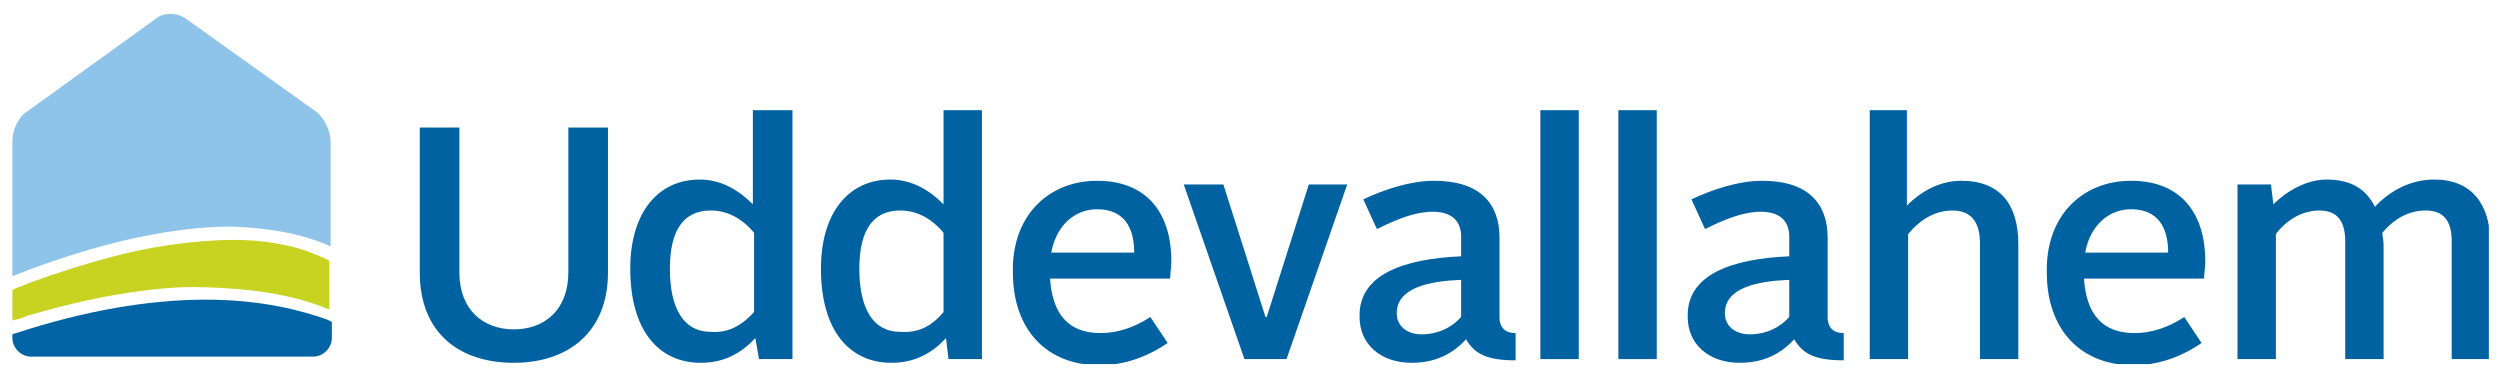
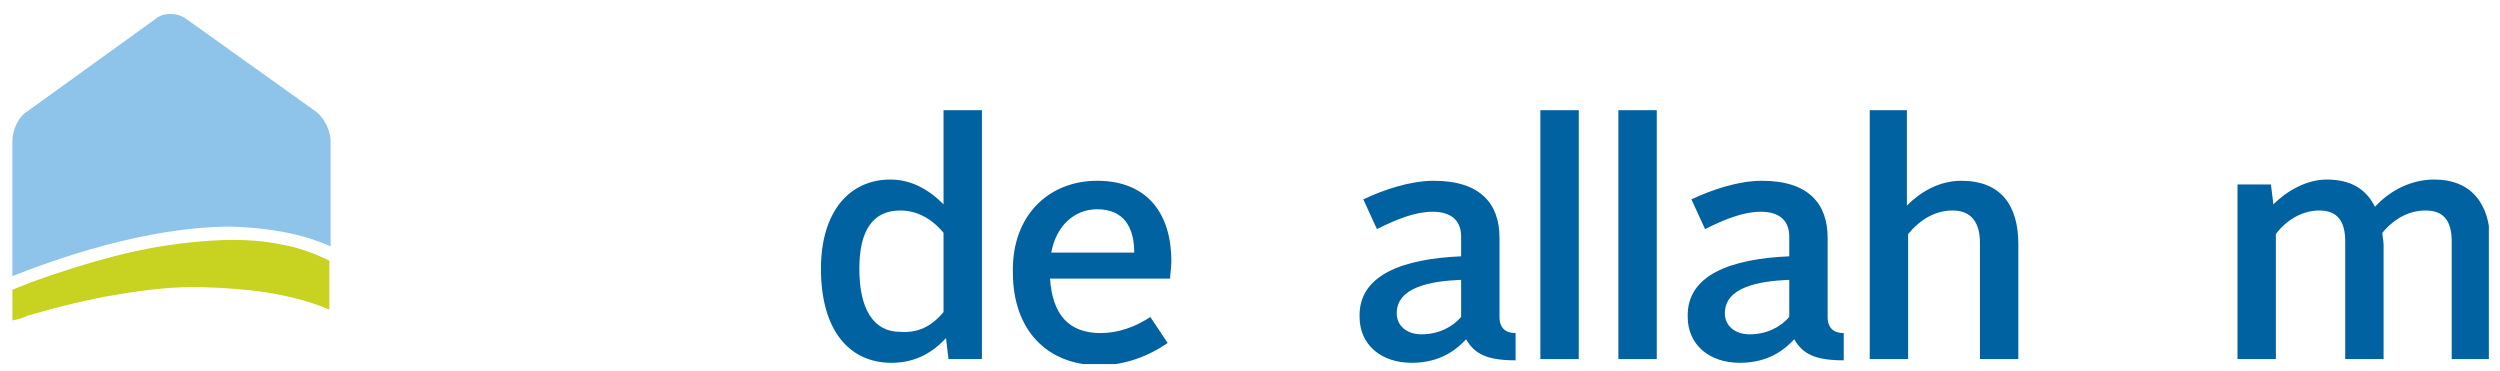
<svg xmlns="http://www.w3.org/2000/svg" xmlns:xlink="http://www.w3.org/1999/xlink" version="1.1" id="Layer_1" x="0px" y="0px" viewBox="0 0 201.9 30" style="enable-background:new 0 0 201.9 30;" xml:space="preserve">
  <style type="text/css">
	.st0{clip-path:url(#SVGID_00000001656214239481409640000011286228292305858209_);fill:#0062A1;}
	.st1{clip-path:url(#SVGID_00000001656214239481409640000011286228292305858209_);fill:#0064A4;}
	.st2{clip-path:url(#SVGID_00000001656214239481409640000011286228292305858209_);fill:#8EC3EA;}
	.st3{clip-path:url(#SVGID_00000001656214239481409640000011286228292305858209_);fill:#C7D320;}
</style>
  <g>
    <defs>
      <rect id="SVGID_1_" x="1" y="1" width="200" height="28.4" />
    </defs>
    <clipPath id="SVGID_00000121272134170101355790000016206323277489968004_">
      <use xlink:href="#SVGID_1_" style="overflow:visible;" />
    </clipPath>
-     <path style="clip-path:url(#SVGID_00000121272134170101355790000016206323277489968004_);fill:#0062A1;" d="M33.9,10.3h3.2V22   c0,3,1.9,4.6,4.4,4.6s4.4-1.6,4.4-4.6V10.3h3.2V22c0,4.9-3.3,7.3-7.6,7.3c-4.4,0-7.6-2.4-7.6-7.3V10.3z" />
-     <path style="clip-path:url(#SVGID_00000121272134170101355790000016206323277489968004_);fill:#0062A1;" d="M50.9,21.7   c0-4.6,2.3-7.2,5.6-7.2c1.7,0,3.1,0.8,4.3,2V8.9H64V29h-2.7L61,27.3c-1.1,1.2-2.5,2-4.4,2C53.2,29.3,50.9,26.7,50.9,21.7    M60.9,25.2v-6.4c-1-1.2-2.2-1.8-3.5-1.8c-2.2,0-3.3,1.6-3.3,4.7c0,3.2,1.1,5.1,3.3,5.1C58.7,26.9,59.8,26.4,60.9,25.2" />
    <path style="clip-path:url(#SVGID_00000121272134170101355790000016206323277489968004_);fill:#0062A1;" d="M66.3,21.7   c0-4.6,2.3-7.2,5.6-7.2c1.7,0,3.1,0.8,4.3,2V8.9h3.1V29h-2.7l-0.2-1.7c-1.1,1.2-2.5,2-4.4,2C68.6,29.3,66.3,26.7,66.3,21.7    M76.2,25.2v-6.4c-1-1.2-2.2-1.8-3.5-1.8c-2.2,0-3.3,1.6-3.3,4.7c0,3.2,1.1,5.1,3.3,5.1C74.1,26.9,75.2,26.4,76.2,25.2" />
    <path style="clip-path:url(#SVGID_00000121272134170101355790000016206323277489968004_);fill:#0062A1;" d="M88.6,14.6   c4.1,0,6,2.7,6,6.5c0,0.4-0.1,1.1-0.1,1.4h-9.7c0.2,2.9,1.5,4.4,4.1,4.4c1.4,0,2.8-0.5,4-1.3l1.4,2.1c-1.6,1.1-3.5,1.8-5.5,1.8   c-4.2,0-7-2.8-7-7.5C81.7,17.4,84.7,14.6,88.6,14.6 M84.9,20.4h6.7c0-2-0.8-3.5-3-3.5C86.8,16.9,85.3,18.2,84.9,20.4" />
-     <polygon style="clip-path:url(#SVGID_00000121272134170101355790000016206323277489968004_);fill:#0062A1;" points="95.6,14.9    98.8,14.9 102.2,25.6 102.3,25.6 105.7,14.9 108.8,14.9 103.9,29 100.5,29  " />
    <path style="clip-path:url(#SVGID_00000121272134170101355790000016206323277489968004_);fill:#0062A1;" d="M118,20.7v-1.6   c0-1.2-0.7-2-2.3-2c-1.4,0-2.9,0.6-4.5,1.4l-1.1-2.4c1.7-0.8,3.8-1.5,5.7-1.5c3.8,0,5.3,1.9,5.3,4.6v6.4c0,0.9,0.5,1.3,1.3,1.3v2.2   c-2.3,0-3.3-0.5-4-1.7c-1.1,1.2-2.5,1.9-4.4,1.9c-2.5,0-4.2-1.5-4.2-3.7C109.7,22.2,113.3,20.9,118,20.7 M114.8,27   c1.4,0,2.5-0.6,3.2-1.4v-3c-2.5,0.1-5.2,0.6-5.2,2.7C112.8,26.3,113.6,27,114.8,27" />
    <rect x="124.4" y="8.9" style="clip-path:url(#SVGID_00000121272134170101355790000016206323277489968004_);fill:#0062A1;" width="3.1" height="20.1" />
    <rect x="130.7" y="8.9" style="clip-path:url(#SVGID_00000121272134170101355790000016206323277489968004_);fill:#0062A1;" width="3.1" height="20.1" />
    <path style="clip-path:url(#SVGID_00000121272134170101355790000016206323277489968004_);fill:#0062A1;" d="M144.5,20.7v-1.6   c0-1.2-0.7-2-2.3-2c-1.4,0-2.9,0.6-4.5,1.4l-1.1-2.4c1.7-0.8,3.8-1.5,5.7-1.5c3.8,0,5.3,1.9,5.3,4.6v6.4c0,0.9,0.5,1.3,1.3,1.3v2.2   c-2.3,0-3.3-0.5-4-1.7c-1.1,1.2-2.5,1.9-4.4,1.9c-2.5,0-4.2-1.5-4.2-3.7C136.2,22.2,139.8,20.9,144.5,20.7 M141.3,27   c1.4,0,2.5-0.6,3.2-1.4v-3c-2.5,0.1-5.2,0.6-5.2,2.7C139.3,26.3,140.1,27,141.3,27" />
    <path style="clip-path:url(#SVGID_00000121272134170101355790000016206323277489968004_);fill:#0062A1;" d="M150.9,8.9h3.1v7.7   c1.1-1.1,2.6-2,4.4-2c3.2,0,4.6,2,4.6,5.1V29h-3.1v-9.4c0-1.5-0.6-2.6-2.2-2.6c-1.4,0-2.6,0.7-3.6,1.9V29h-3.1V8.9z" />
-     <path style="clip-path:url(#SVGID_00000121272134170101355790000016206323277489968004_);fill:#0062A1;" d="M172.1,14.6   c4.1,0,6,2.7,6,6.5c0,0.4-0.1,1.1-0.1,1.4h-9.7c0.2,2.9,1.5,4.4,4.1,4.4c1.4,0,2.8-0.5,4-1.3l1.4,2.1c-1.6,1.1-3.5,1.8-5.5,1.8   c-4.2,0-7-2.8-7-7.5C165.2,17.4,168.2,14.6,172.1,14.6 M168.4,20.4h6.7c0-2-0.8-3.5-3-3.5C170.3,16.9,168.8,18.2,168.4,20.4" />
    <path style="clip-path:url(#SVGID_00000121272134170101355790000016206323277489968004_);fill:#0062A1;" d="M180.5,14.9h2.9   l0.2,1.6c1.1-1.1,2.7-2,4.3-2c2,0,3.2,0.8,3.9,2.2c1.3-1.4,3-2.2,4.8-2.2c3,0,4.5,2,4.5,5V29h-3.1v-9.5c0-1.6-0.6-2.5-2.1-2.5   c-1.3,0-2.5,0.6-3.5,1.8c0,0.3,0.1,0.6,0.1,1V29h-3.1v-9.5c0-1.6-0.6-2.5-2.1-2.5c-1.3,0-2.6,0.7-3.5,1.9V29h-3.1V14.9z" />
-     <path style="clip-path:url(#SVGID_00000121272134170101355790000016206323277489968004_);fill:#0064A4;" d="M16.6,24.2   c-4.6,0-9.8,0.9-15.3,2.7L1,27v0.3c0,0.8,0.7,1.5,1.5,1.5h22.8c0.8,0,1.5-0.7,1.5-1.5V26l-0.4-0.2C24.4,25.1,21.2,24.2,16.6,24.2" />
    <path style="clip-path:url(#SVGID_00000121272134170101355790000016206323277489968004_);fill:#8EC3EA;" d="M26.7,19.9v-8.5   c0-0.8-0.5-1.9-1.2-2.4L15,1.5c-0.7-0.5-1.8-0.5-2.4,0L2.2,9C1.5,9.4,1,10.5,1,11.4v10.9c3.3-1.3,10.7-4,17.7-4   C21.8,18.4,24.5,18.9,26.7,19.9" />
    <path style="clip-path:url(#SVGID_00000121272134170101355790000016206323277489968004_);fill:#C7D320;" d="M2.2,25.5   c2.4-0.7,4.8-1.3,7.2-1.7c2.4-0.4,4.8-0.7,7.2-0.6c3.4,0.1,6.9,0.5,10,1.8v-3v-0.7v-0.2c0-0.1-0.2-0.1-0.3-0.2   c-1.1-0.5-2.2-0.9-3.3-1.1c-2.2-0.5-4.5-0.5-6.8-0.3c-2.4,0.2-4.7,0.6-7,1.2c-2.3,0.6-4.5,1.3-6.7,2.1c-0.5,0.2-1,0.4-1.5,0.6   c-0.1,0-0.1,0-0.1,0.1v0.3v1.8v0.3C1.4,25.8,1.8,25.7,2.2,25.5" />
  </g>
</svg>